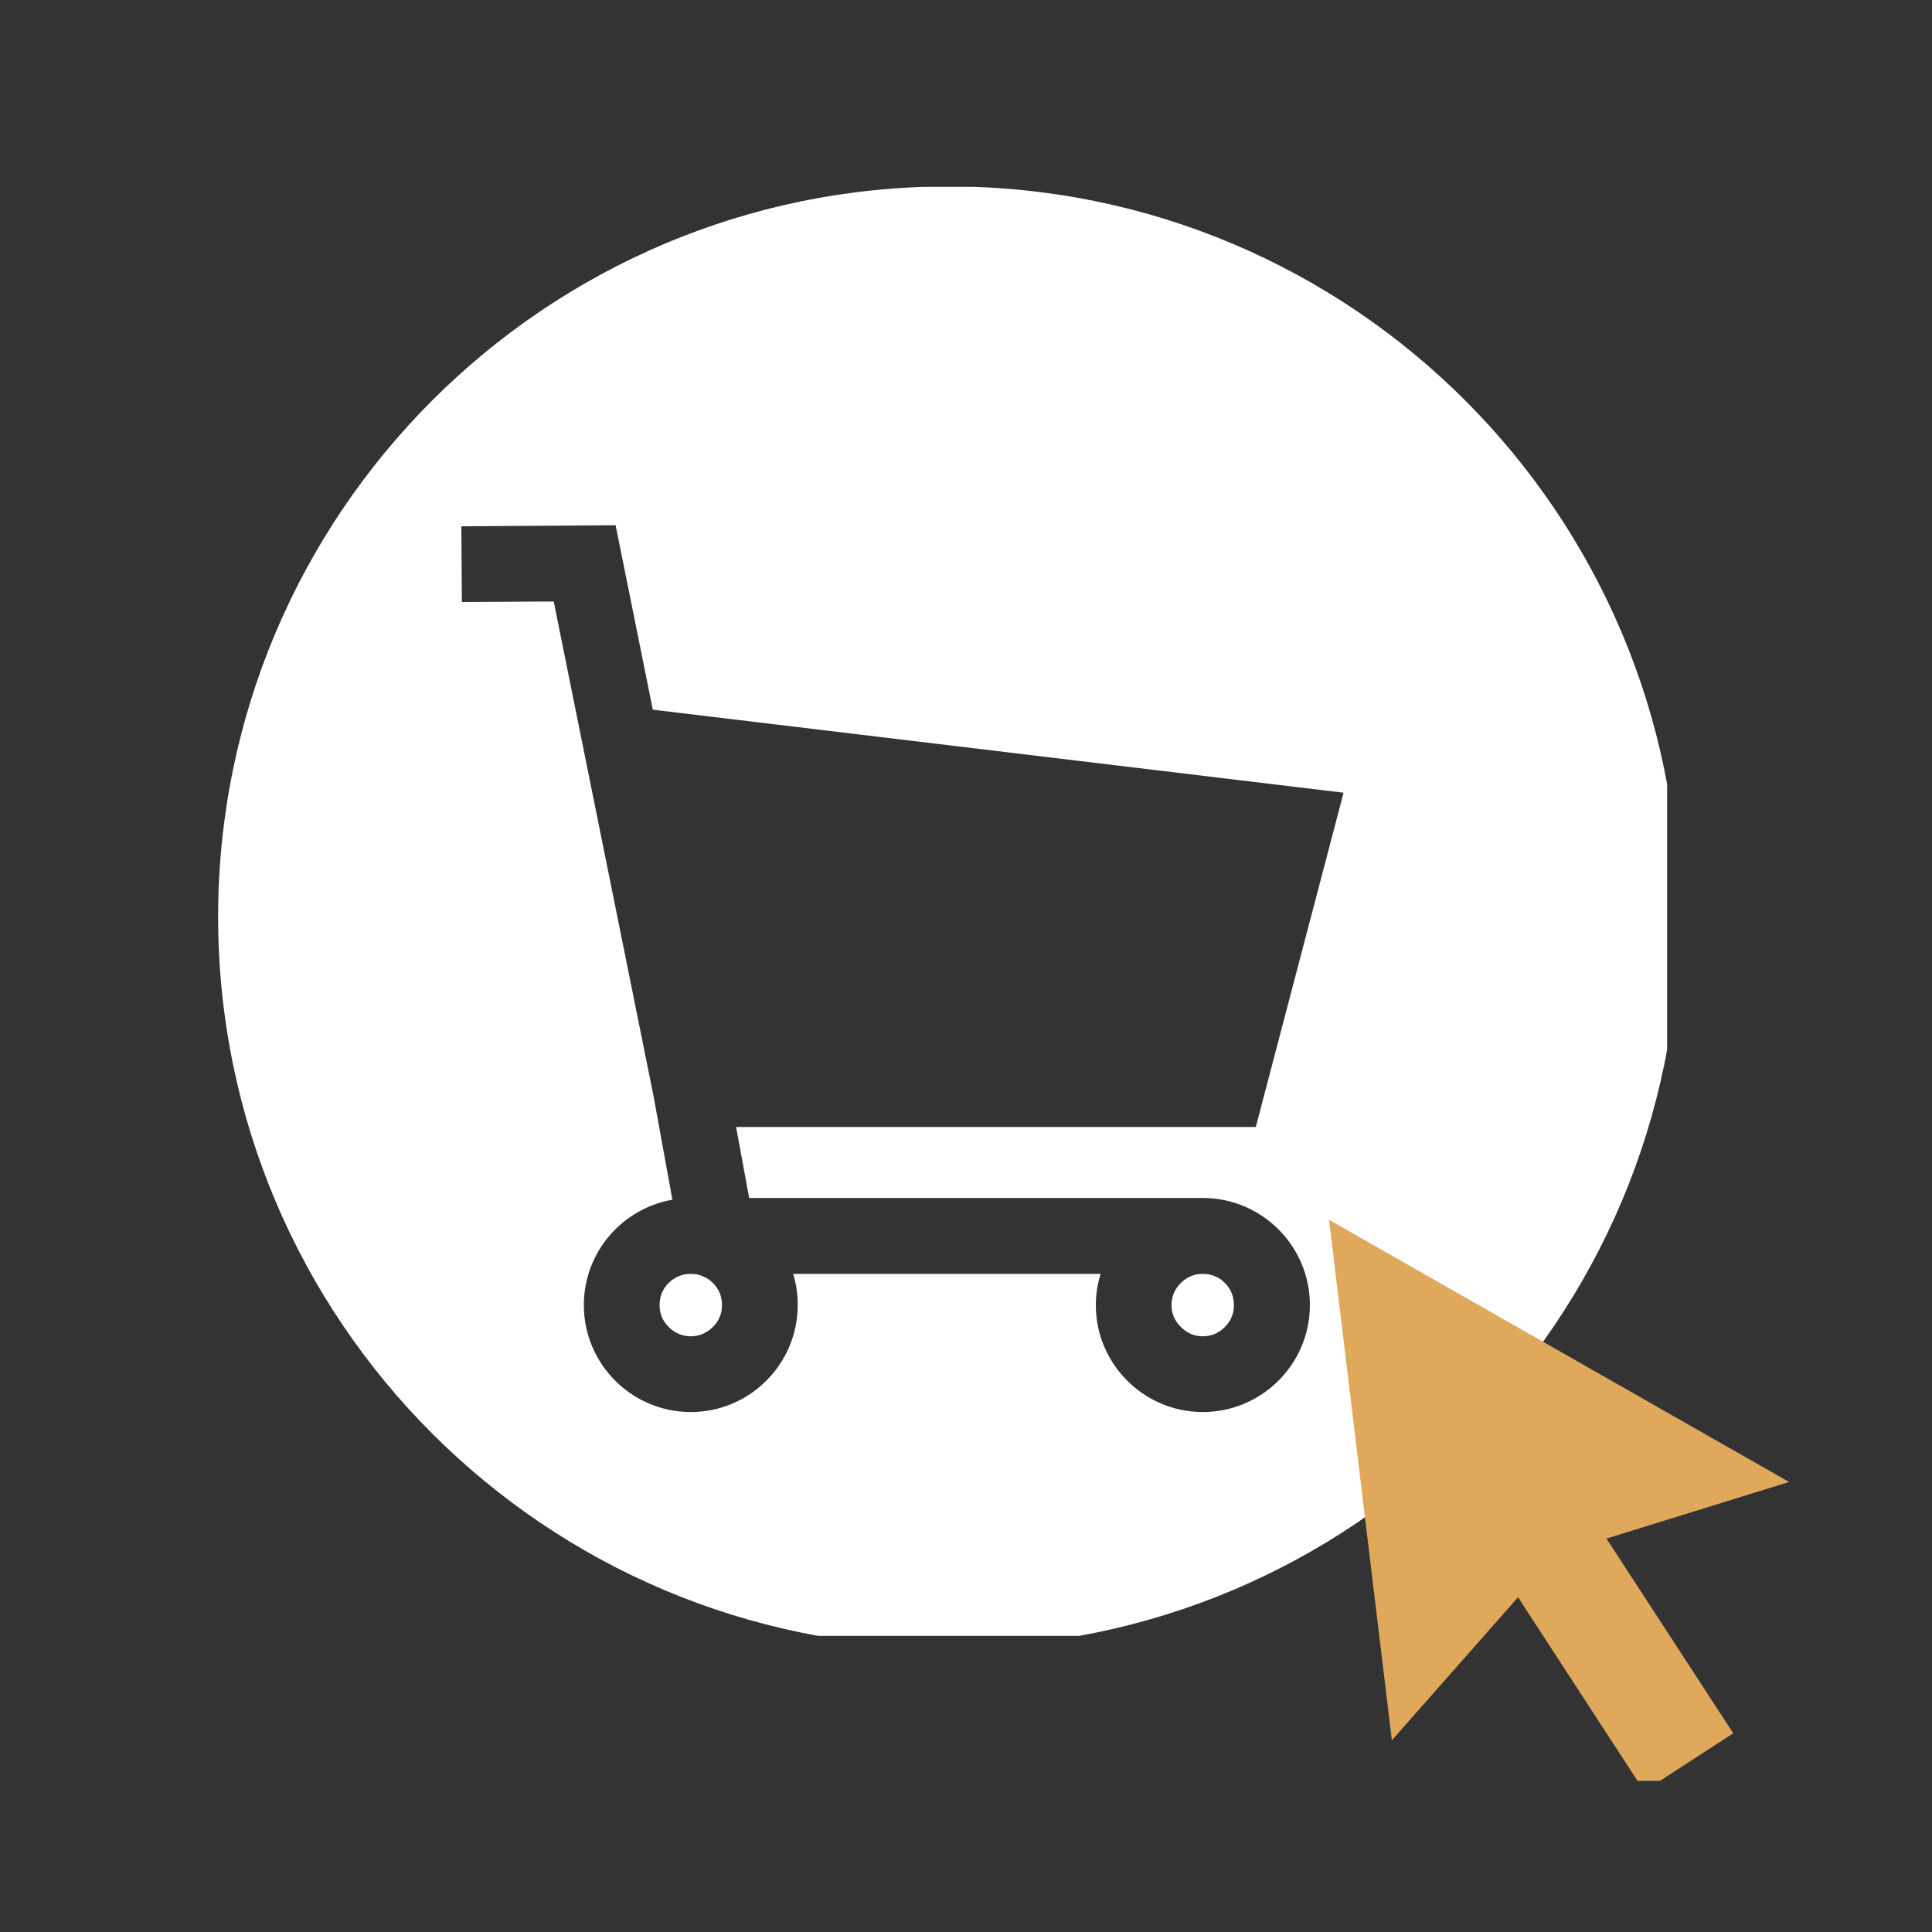
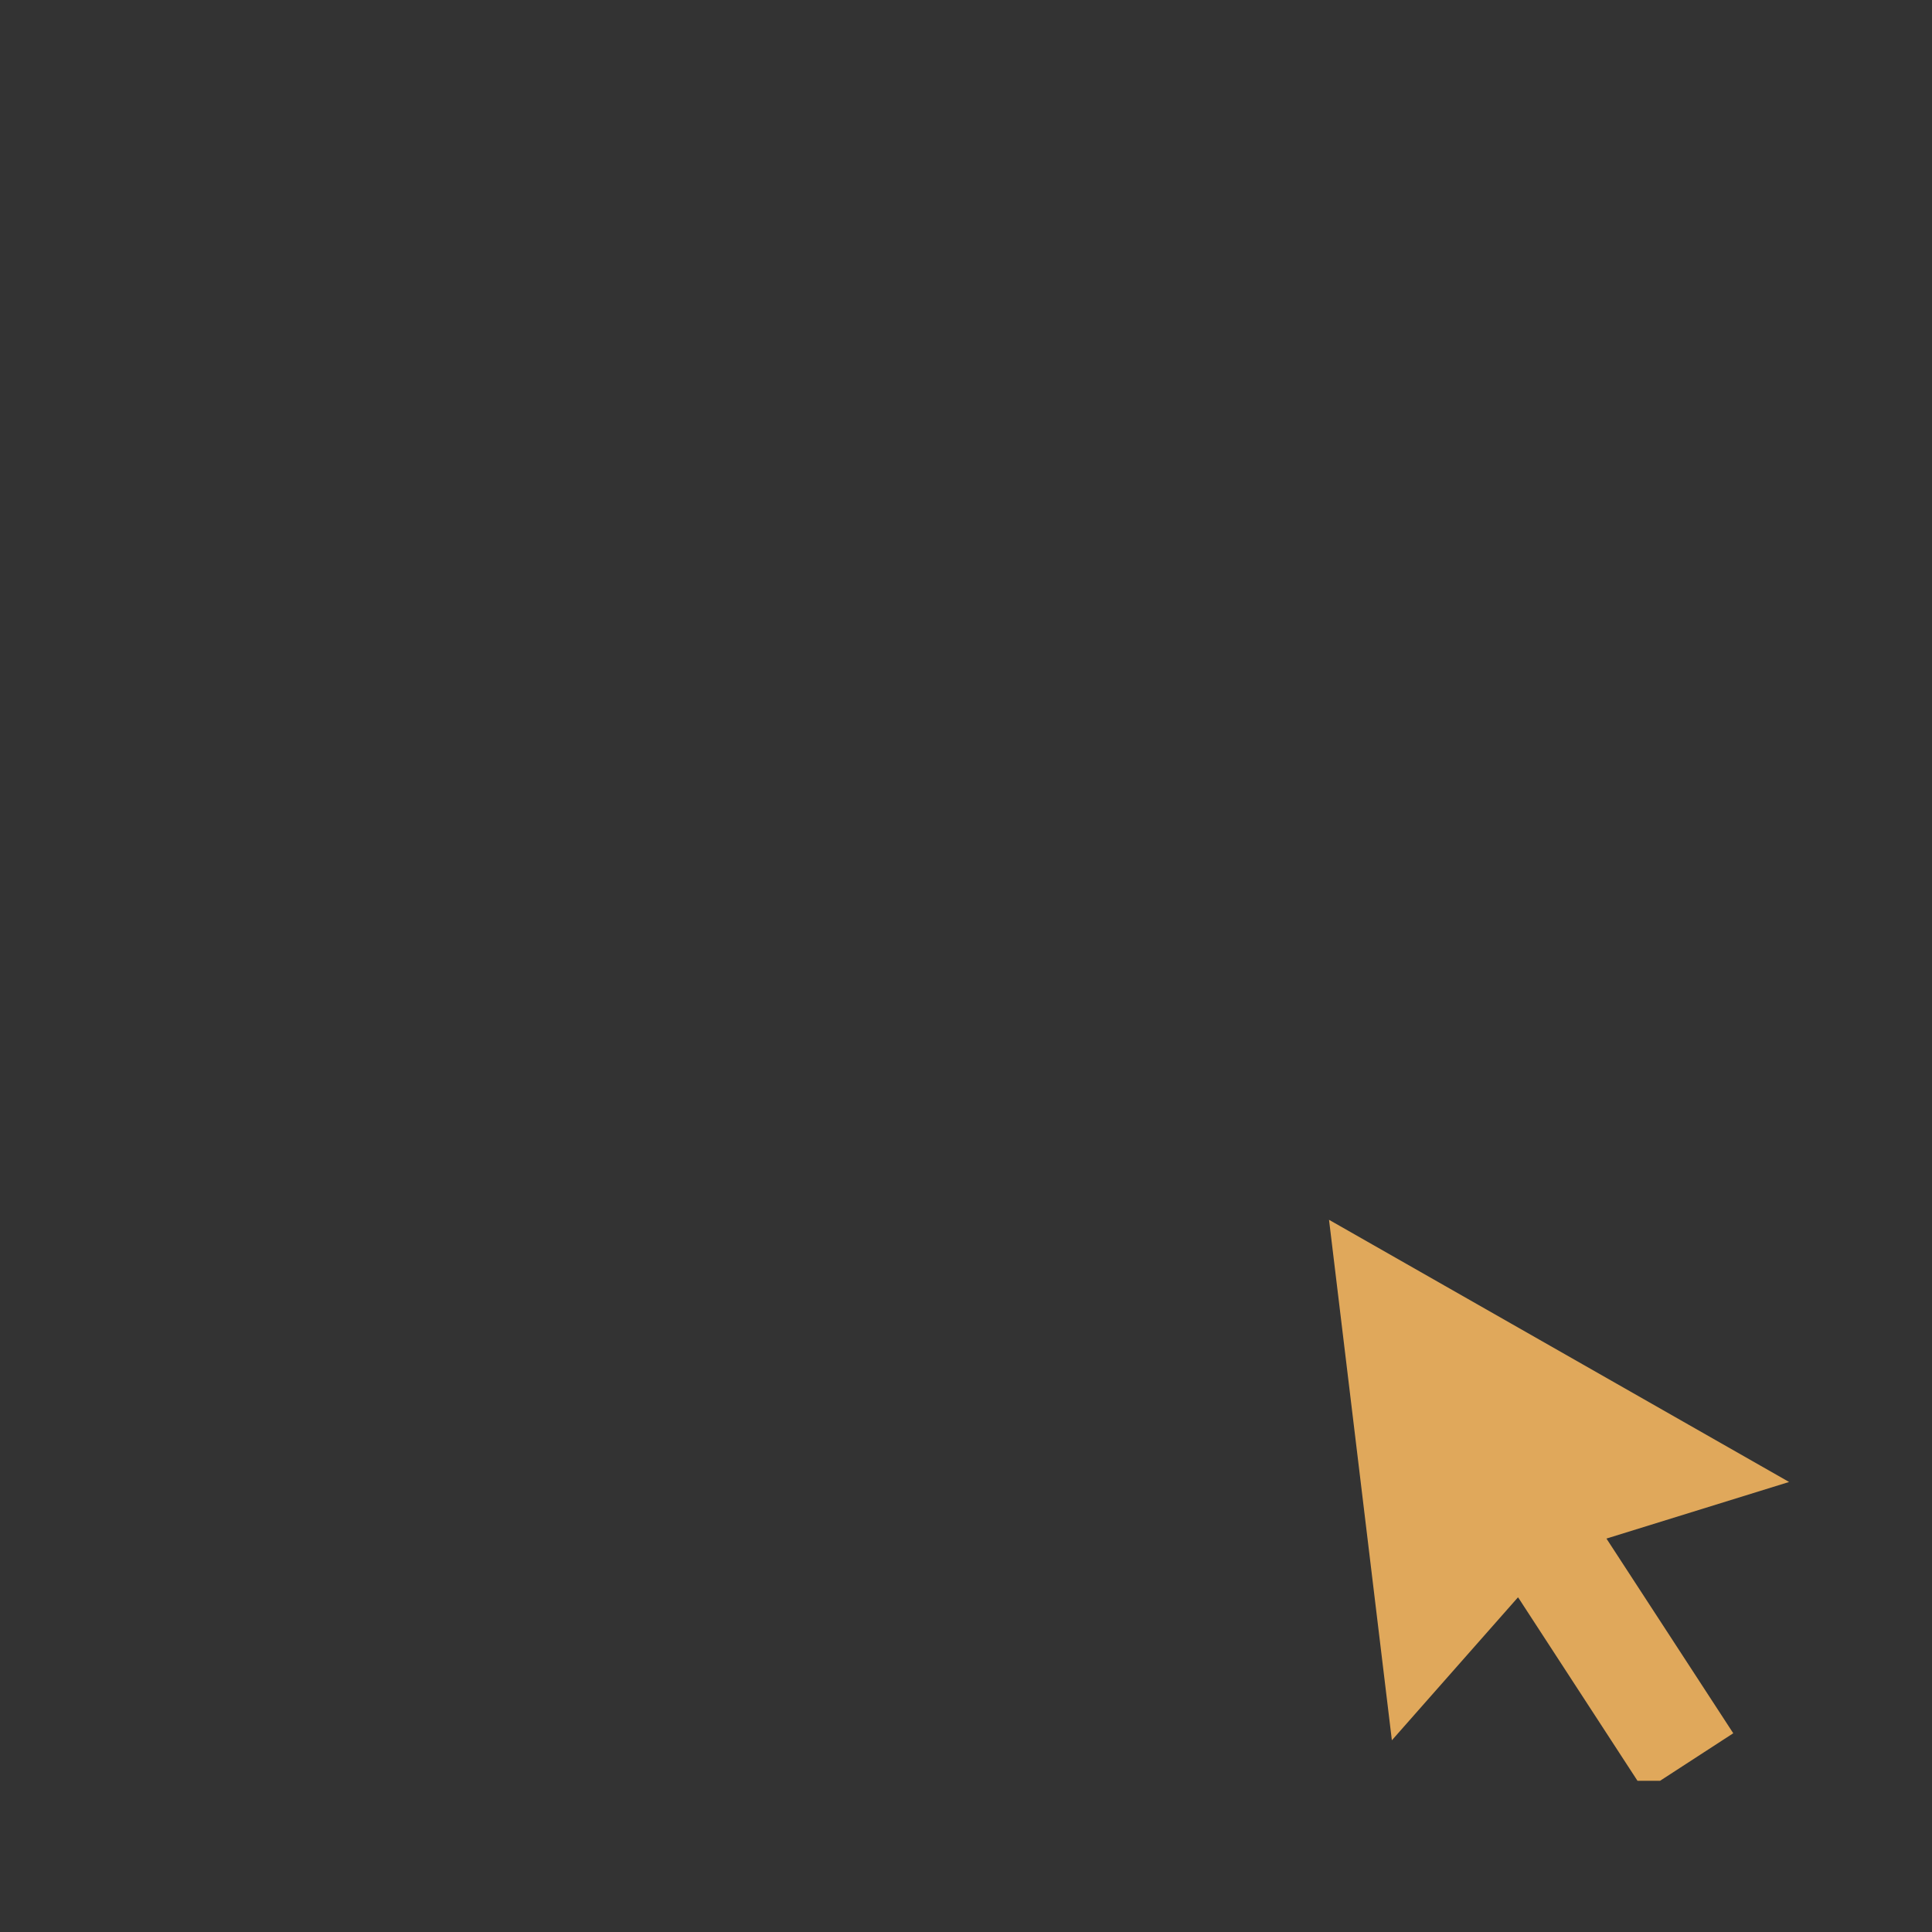
<svg xmlns="http://www.w3.org/2000/svg" version="1.0" preserveAspectRatio="xMidYMid meet" height="40" viewBox="0 0 30 30" zoomAndPan="magnify" width="40">
  <rect x="0" y="0" width="30" height="30" fill="#333333" stroke="none" />
  <defs>
    <clipPath id="a45cf44f2f">
-       <path clip-rule="nonzero" d="M 3.387 2.902 L 25.887 2.902 L 25.887 25.402 L 3.387 25.402 Z M 3.387 2.902" />
+       <path clip-rule="nonzero" d="M 3.387 2.902 L 25.887 2.902 L 25.887 25.402 L 3.387 25.402 M 3.387 2.902" />
    </clipPath>
    <clipPath id="bcdfa6deb1">
      <path clip-rule="nonzero" d="M 20.637 18.941 L 27.781 18.941 L 27.781 27.652 L 20.637 27.652 Z M 20.637 18.941" />
    </clipPath>
  </defs>
-   <path fill-rule="nonzero" fill-opacity="1" d="M 11.211 20.266 C 11.211 20.398 11.164 20.512 11.07 20.605 C 10.973 20.699 10.859 20.75 10.727 20.75 C 10.594 20.75 10.477 20.699 10.383 20.605 C 10.289 20.512 10.242 20.398 10.242 20.266 C 10.242 20.129 10.289 20.016 10.383 19.922 C 10.477 19.828 10.594 19.781 10.727 19.781 C 10.859 19.781 10.973 19.828 11.07 19.922 C 11.164 20.016 11.211 20.129 11.211 20.266 Z M 11.211 20.266" fill="#ffffff" />
-   <path fill-rule="nonzero" fill-opacity="1" d="M 19.16 20.266 C 19.16 20.398 19.113 20.512 19.02 20.605 C 18.926 20.699 18.812 20.75 18.676 20.75 C 18.543 20.75 18.43 20.699 18.336 20.605 C 18.242 20.512 18.191 20.398 18.191 20.266 C 18.191 20.129 18.242 20.016 18.336 19.922 C 18.43 19.828 18.543 19.781 18.676 19.781 C 18.812 19.781 18.926 19.828 19.02 19.922 C 19.113 20.016 19.16 20.129 19.16 20.266 Z M 19.16 20.266" fill="#ffffff" />
  <g clip-path="url(#a45cf44f2f)">
-     <path fill-rule="nonzero" fill-opacity="1" d="M 14.73 2.895 C 8.469 2.895 3.387 7.977 3.387 14.238 C 3.387 20.504 8.469 25.582 14.73 25.582 C 20.996 25.582 26.074 20.504 26.074 14.238 C 26.074 7.977 20.996 2.895 14.73 2.895 Z M 11.633 18.602 L 18.676 18.602 C 19.594 18.602 20.34 19.348 20.34 20.266 C 20.34 21.18 19.594 21.926 18.676 21.926 C 17.762 21.926 17.016 21.18 17.016 20.266 C 17.016 20.094 17.043 19.934 17.09 19.781 L 12.316 19.781 C 12.363 19.934 12.387 20.094 12.387 20.266 C 12.387 21.18 11.641 21.926 10.727 21.926 C 9.809 21.926 9.066 21.18 9.066 20.266 C 9.066 19.445 9.66 18.766 10.441 18.629 L 10.148 17.02 L 10.145 17.004 L 8.598 9.34 L 7.172 9.348 L 7.164 8.172 L 9.559 8.156 L 10.137 11.02 L 20.863 12.309 L 19.5 17.5 L 11.43 17.5 Z M 11.633 18.602" fill="#ffffff" />
-   </g>
+     </g>
  <g clip-path="url(#bcdfa6deb1)">
    <path fill-rule="nonzero" fill-opacity="1" d="M 27.781 23.012 L 20.637 18.941 L 21.613 27.023 L 23.566 24.809 L 23.574 24.805 L 25.531 27.812 L 26.914 26.914 L 24.945 23.891 L 24.957 23.887 L 27.781 23.012" fill="#e0a85b" />
  </g>
</svg>